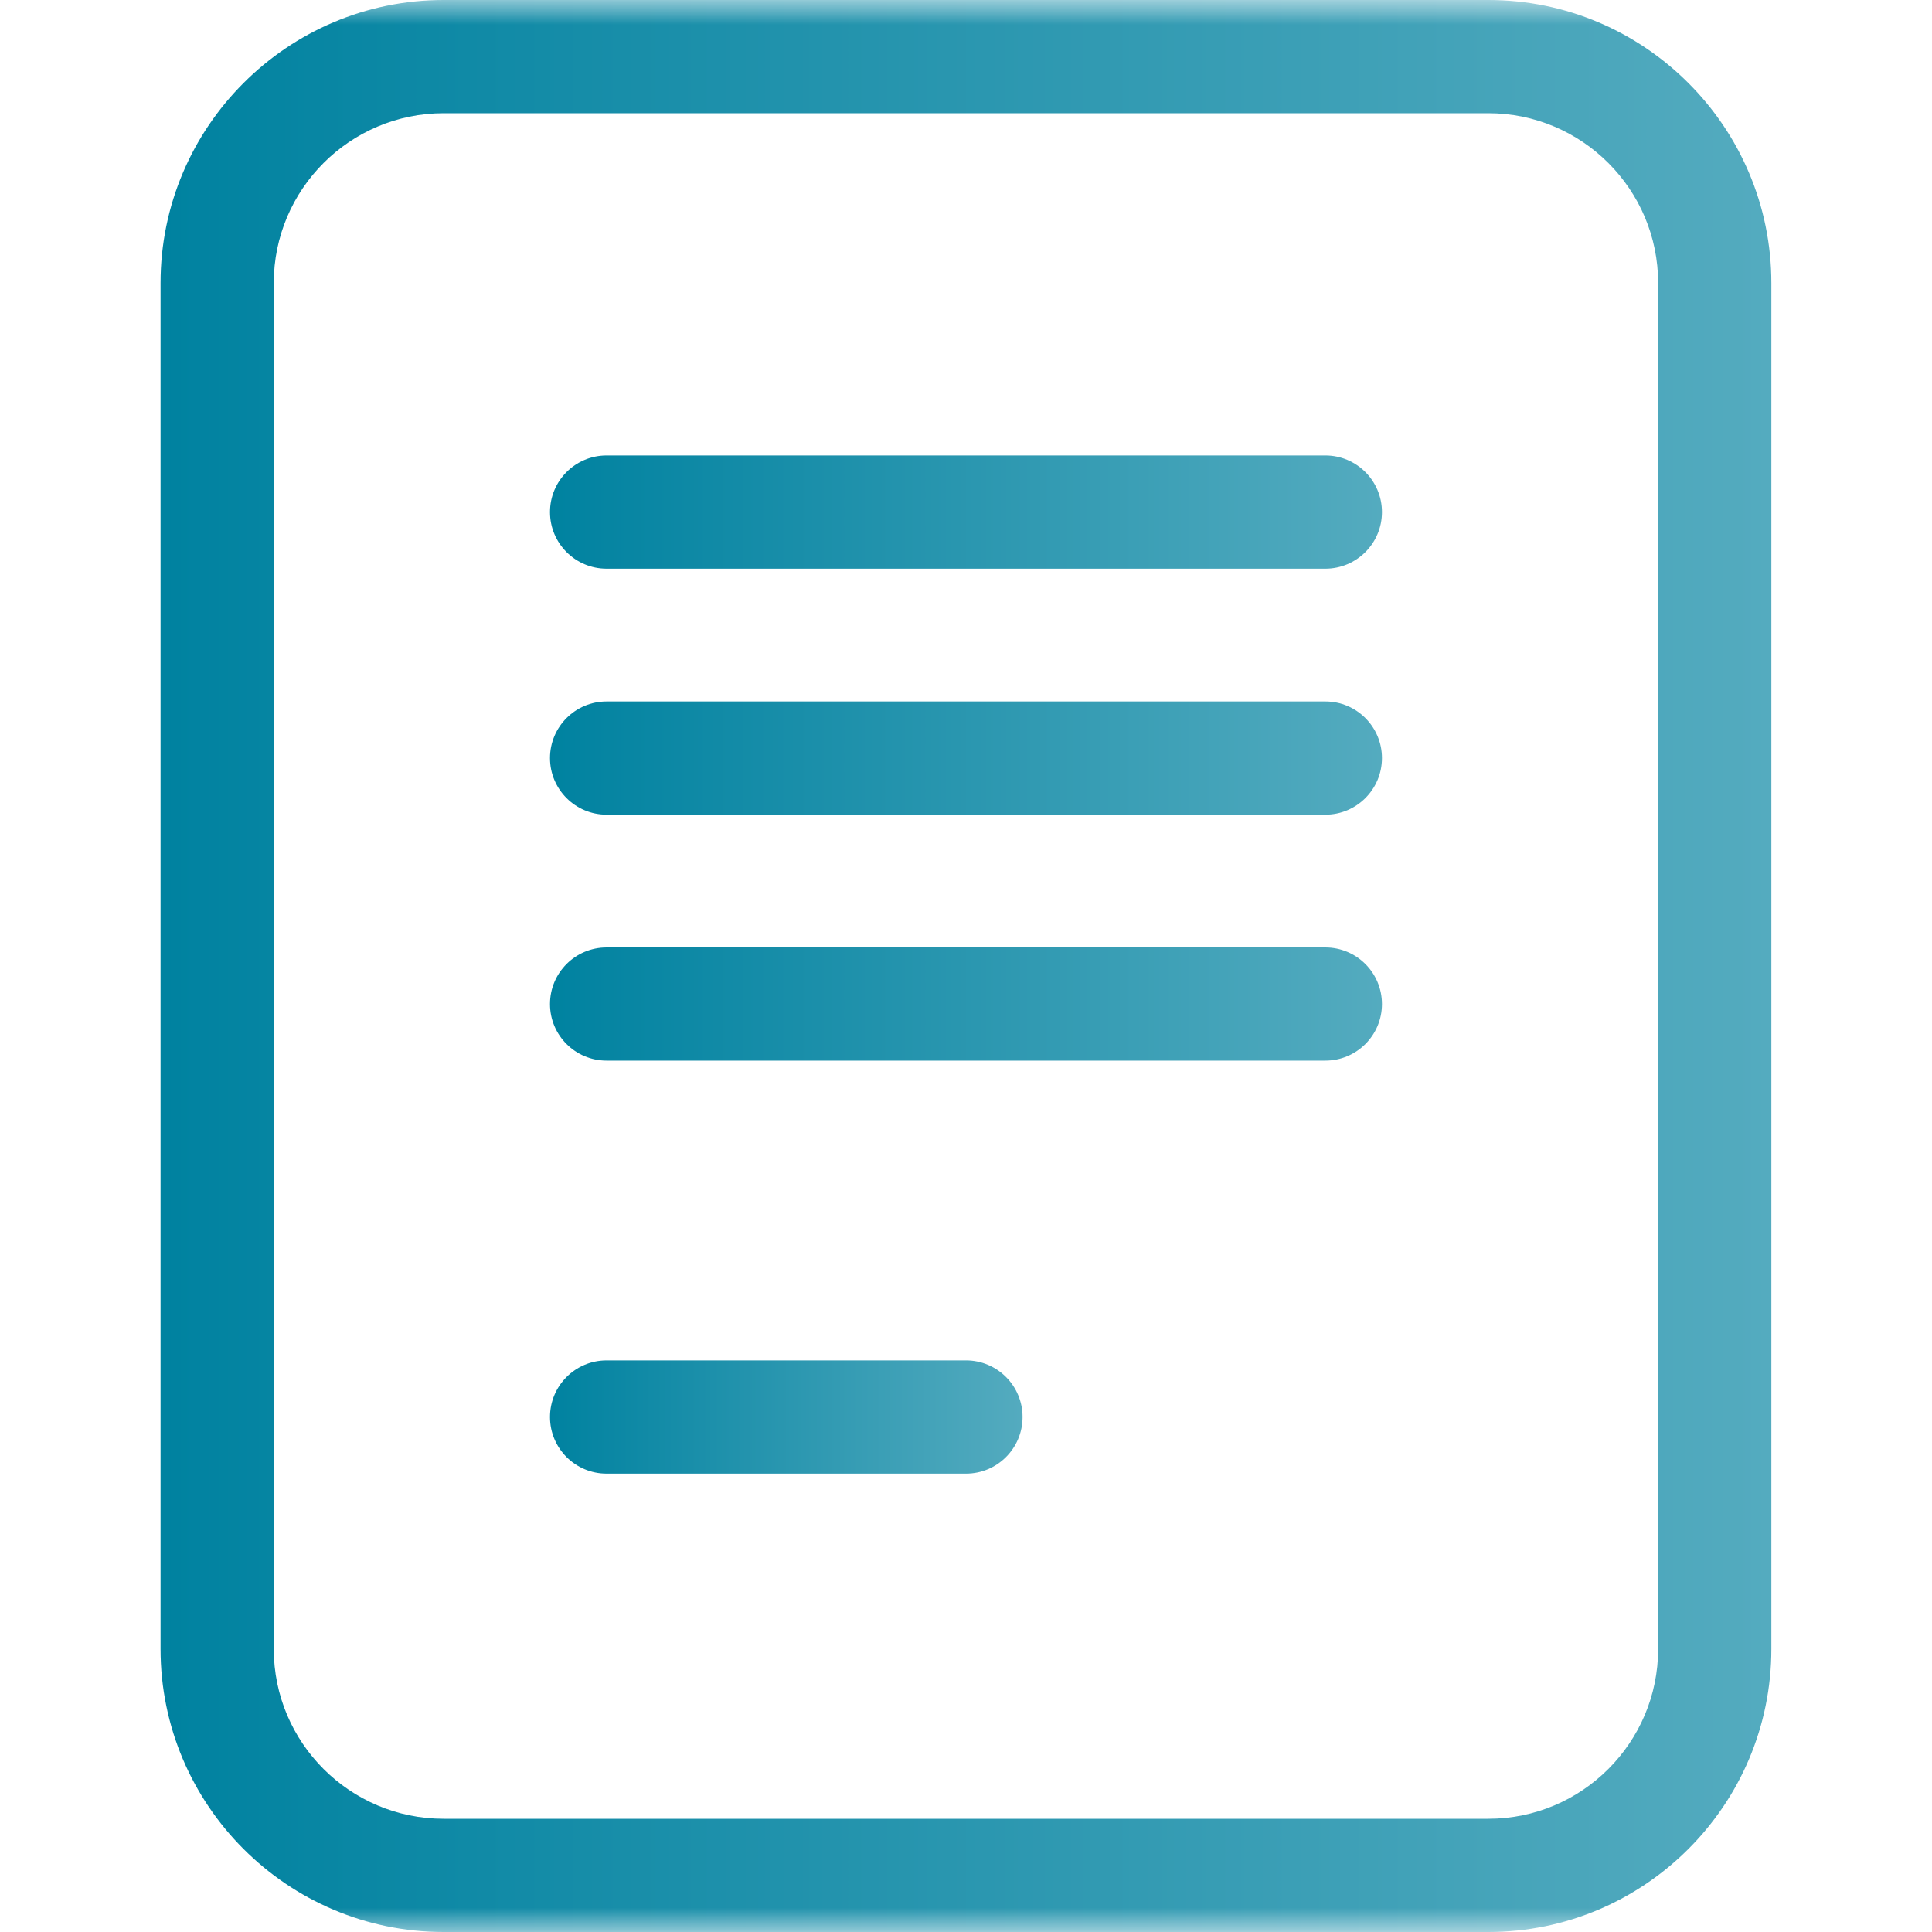
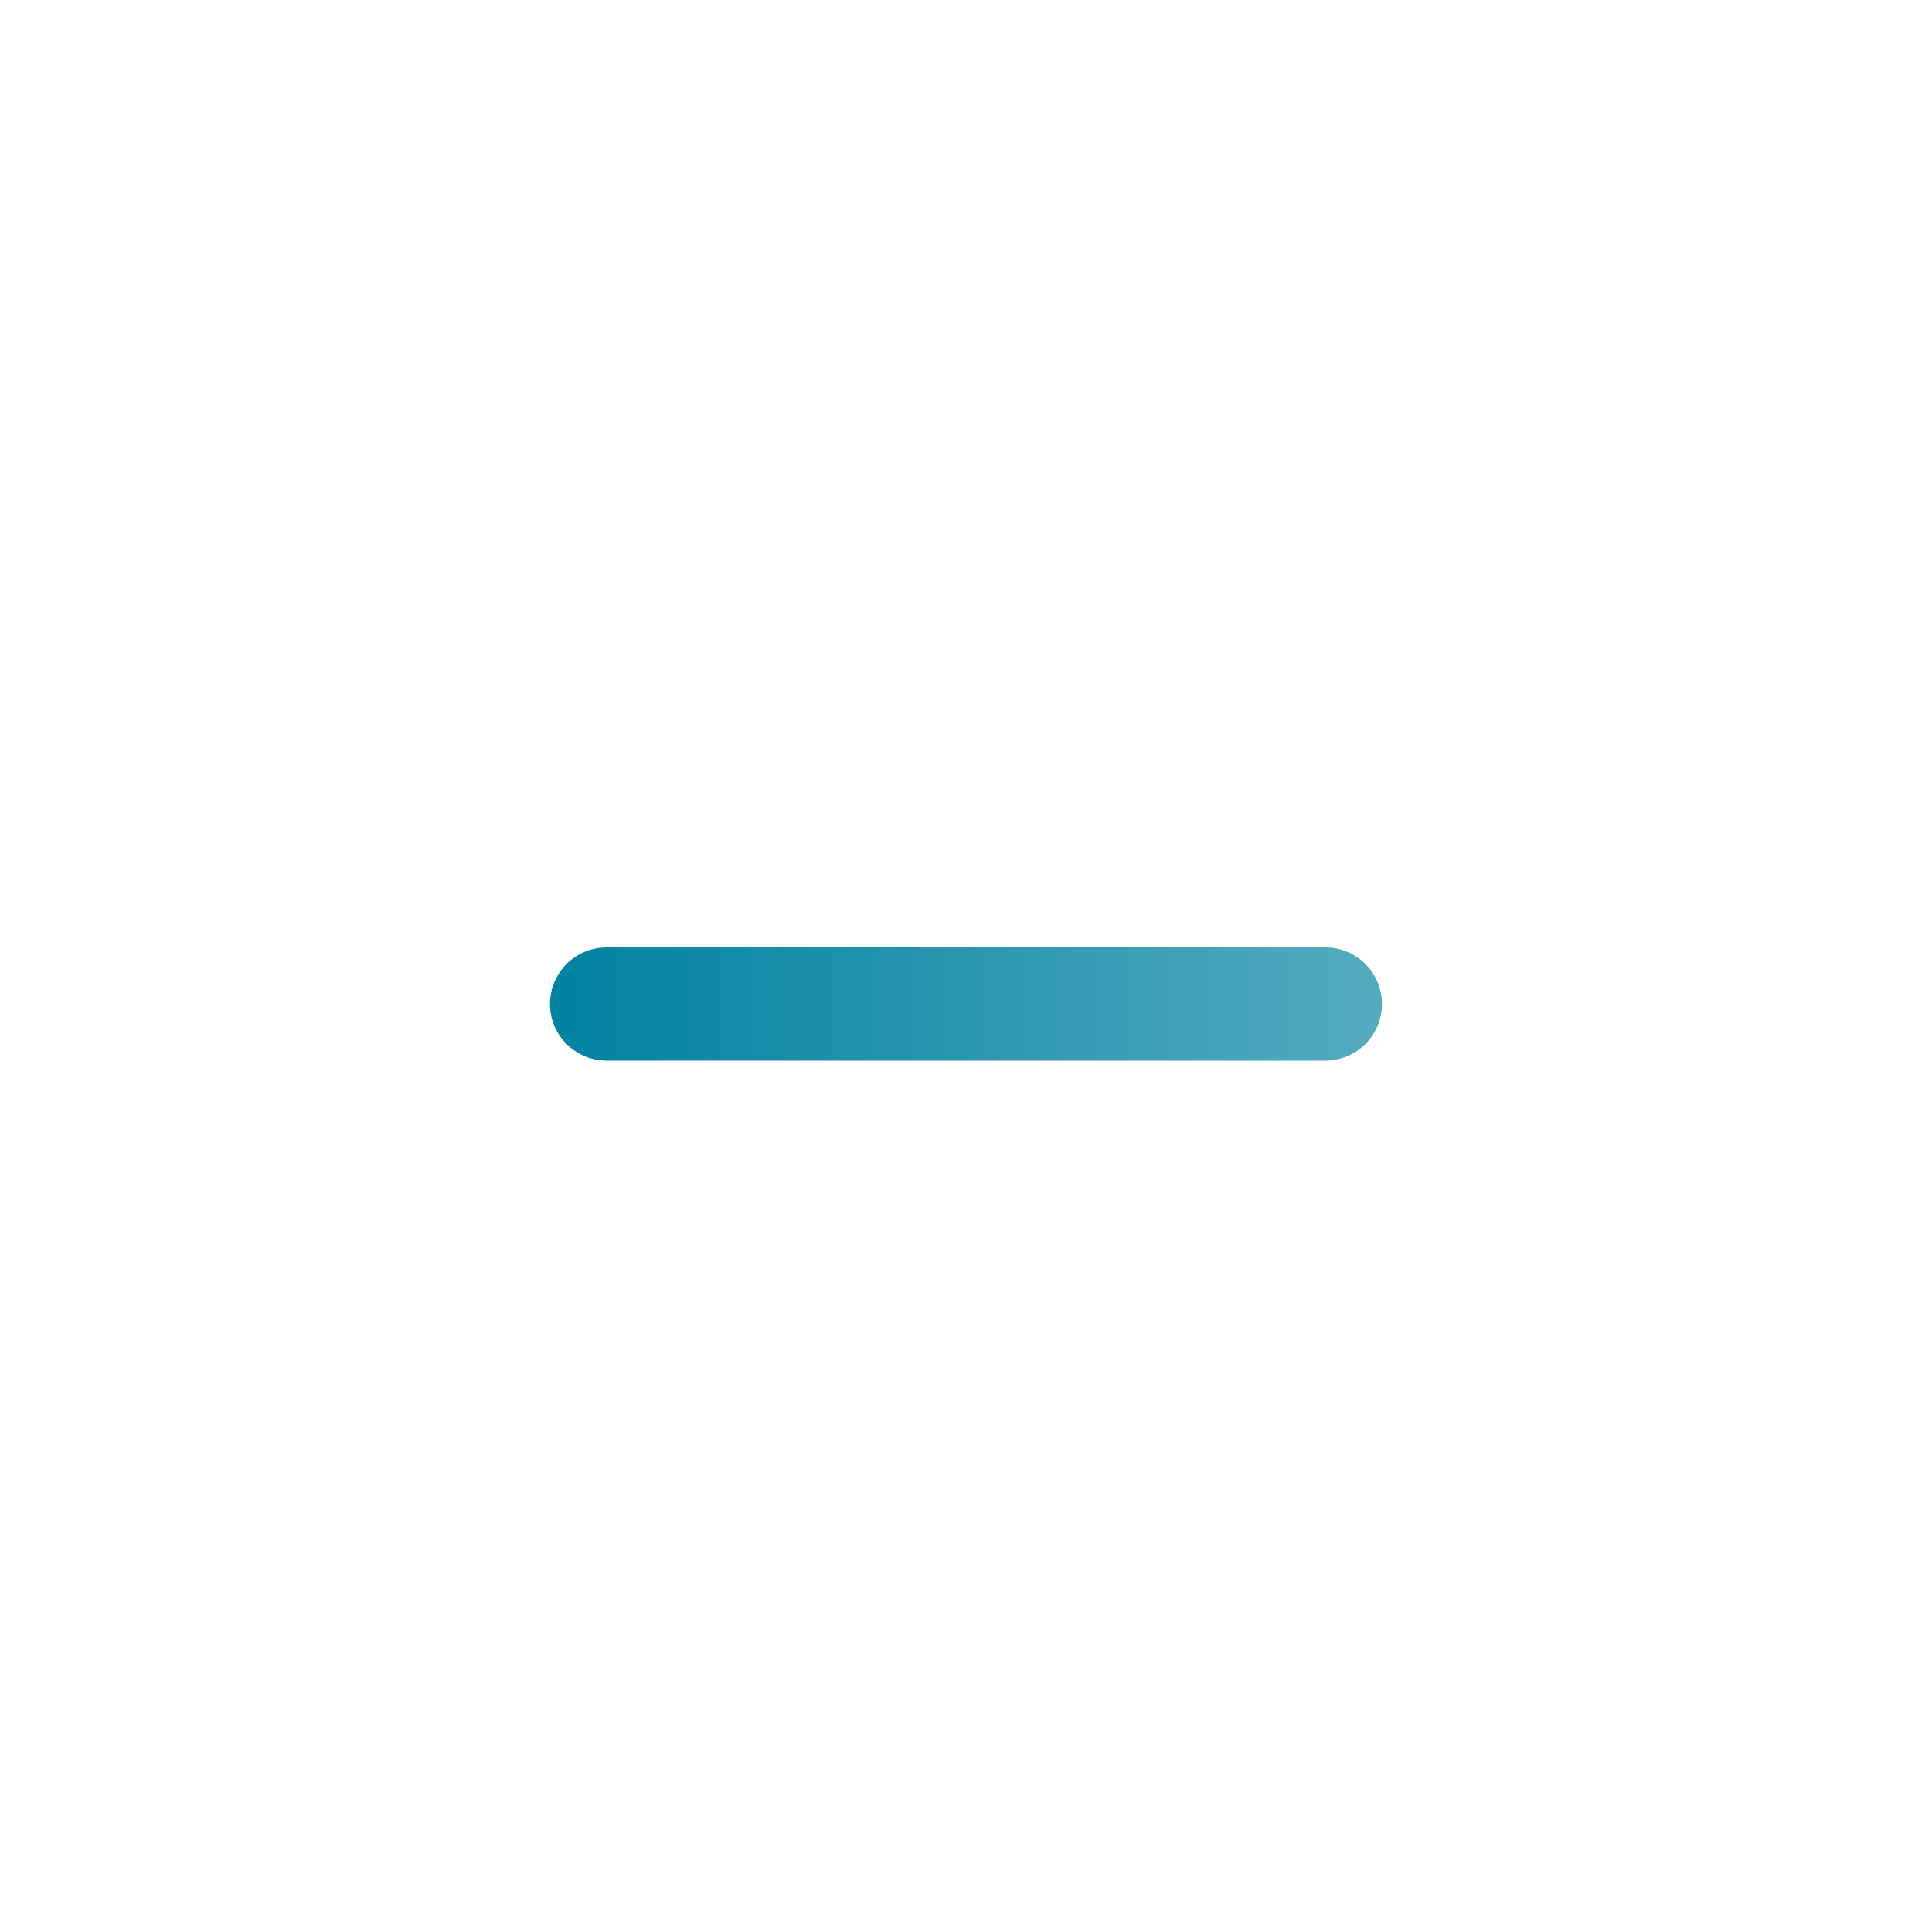
<svg xmlns="http://www.w3.org/2000/svg" width="40" height="40" viewBox="0 0 40 40" fill="none">
  <mask id="mask0_23802_64353" style="mask-type:luminance" maskUnits="userSpaceOnUse" x="0" y="0" width="40" height="40">
    <path d="M0 3.8147e-06H40V40H0V3.8147e-06Z" fill="white" />
  </mask>
  <g mask="url(#mask0_23802_64353)">
-     <path d="M34.33 34.141C34.33 36.079 32.753 37.656 30.815 37.656H9.184C7.245 37.656 5.668 36.079 5.668 34.141V5.859C5.668 3.921 7.245 2.344 9.184 2.344H30.815C32.753 2.344 34.33 3.921 34.33 5.859V34.141ZM30.815 3.8147e-06H9.184C5.953 3.8147e-06 3.324 2.629 3.324 5.859V34.141C3.324 37.371 5.953 40 9.184 40H30.815C34.045 40 36.674 37.371 36.674 34.141V5.859C36.674 2.629 34.045 3.8147e-06 30.815 3.8147e-06Z" fill="url(#paint0_linear_23802_64353)" />
-     <path d="M27.44 9.43H12.559C11.911 9.43 11.387 9.955 11.387 10.602C11.387 11.249 11.911 11.774 12.559 11.774H27.44C28.087 11.774 28.612 11.249 28.612 10.602C28.612 9.955 28.087 9.43 27.44 9.43Z" fill="url(#paint1_linear_23802_64353)" />
-     <path d="M27.44 14.523H12.559C11.911 14.523 11.387 15.048 11.387 15.695C11.387 16.342 11.911 16.867 12.559 16.867H27.44C28.087 16.867 28.612 16.342 28.612 15.695C28.612 15.048 28.087 14.523 27.44 14.523Z" fill="url(#paint2_linear_23802_64353)" />
    <path d="M27.44 19.616H12.559C11.911 19.616 11.387 20.14 11.387 20.788C11.387 21.435 11.911 21.959 12.559 21.959H27.44C28.087 21.959 28.612 21.435 28.612 20.788C28.612 20.14 28.087 19.616 27.44 19.616Z" fill="url(#paint3_linear_23802_64353)" />
-     <path d="M20 28.166H12.559C11.911 28.166 11.387 28.691 11.387 29.338C11.387 29.986 11.911 30.51 12.559 30.51H20C20.647 30.51 21.171 29.986 21.171 29.338C21.171 28.691 20.647 28.166 20 28.166Z" fill="url(#paint4_linear_23802_64353)" />
  </g>
  <defs>
    <linearGradient id="paint0_linear_23802_64353" x1="3.324" y1="20" x2="36.674" y2="20" gradientUnits="userSpaceOnUse">
      <stop stop-color="#0082A0" />
      <stop offset="1" stop-color="#54ABBF" />
    </linearGradient>
    <linearGradient id="paint1_linear_23802_64353" x1="11.387" y1="10.602" x2="28.612" y2="10.602" gradientUnits="userSpaceOnUse">
      <stop stop-color="#0082A0" />
      <stop offset="1" stop-color="#54ABBF" />
    </linearGradient>
    <linearGradient id="paint2_linear_23802_64353" x1="11.387" y1="15.695" x2="28.612" y2="15.695" gradientUnits="userSpaceOnUse">
      <stop stop-color="#0082A0" />
      <stop offset="1" stop-color="#54ABBF" />
    </linearGradient>
    <linearGradient id="paint3_linear_23802_64353" x1="11.387" y1="20.788" x2="28.612" y2="20.788" gradientUnits="userSpaceOnUse">
      <stop stop-color="#0082A0" />
      <stop offset="1" stop-color="#54ABBF" />
    </linearGradient>
    <linearGradient id="paint4_linear_23802_64353" x1="11.387" y1="29.338" x2="21.171" y2="29.338" gradientUnits="userSpaceOnUse">
      <stop stop-color="#0082A0" />
      <stop offset="1" stop-color="#54ABBF" />
    </linearGradient>
  </defs>
</svg>